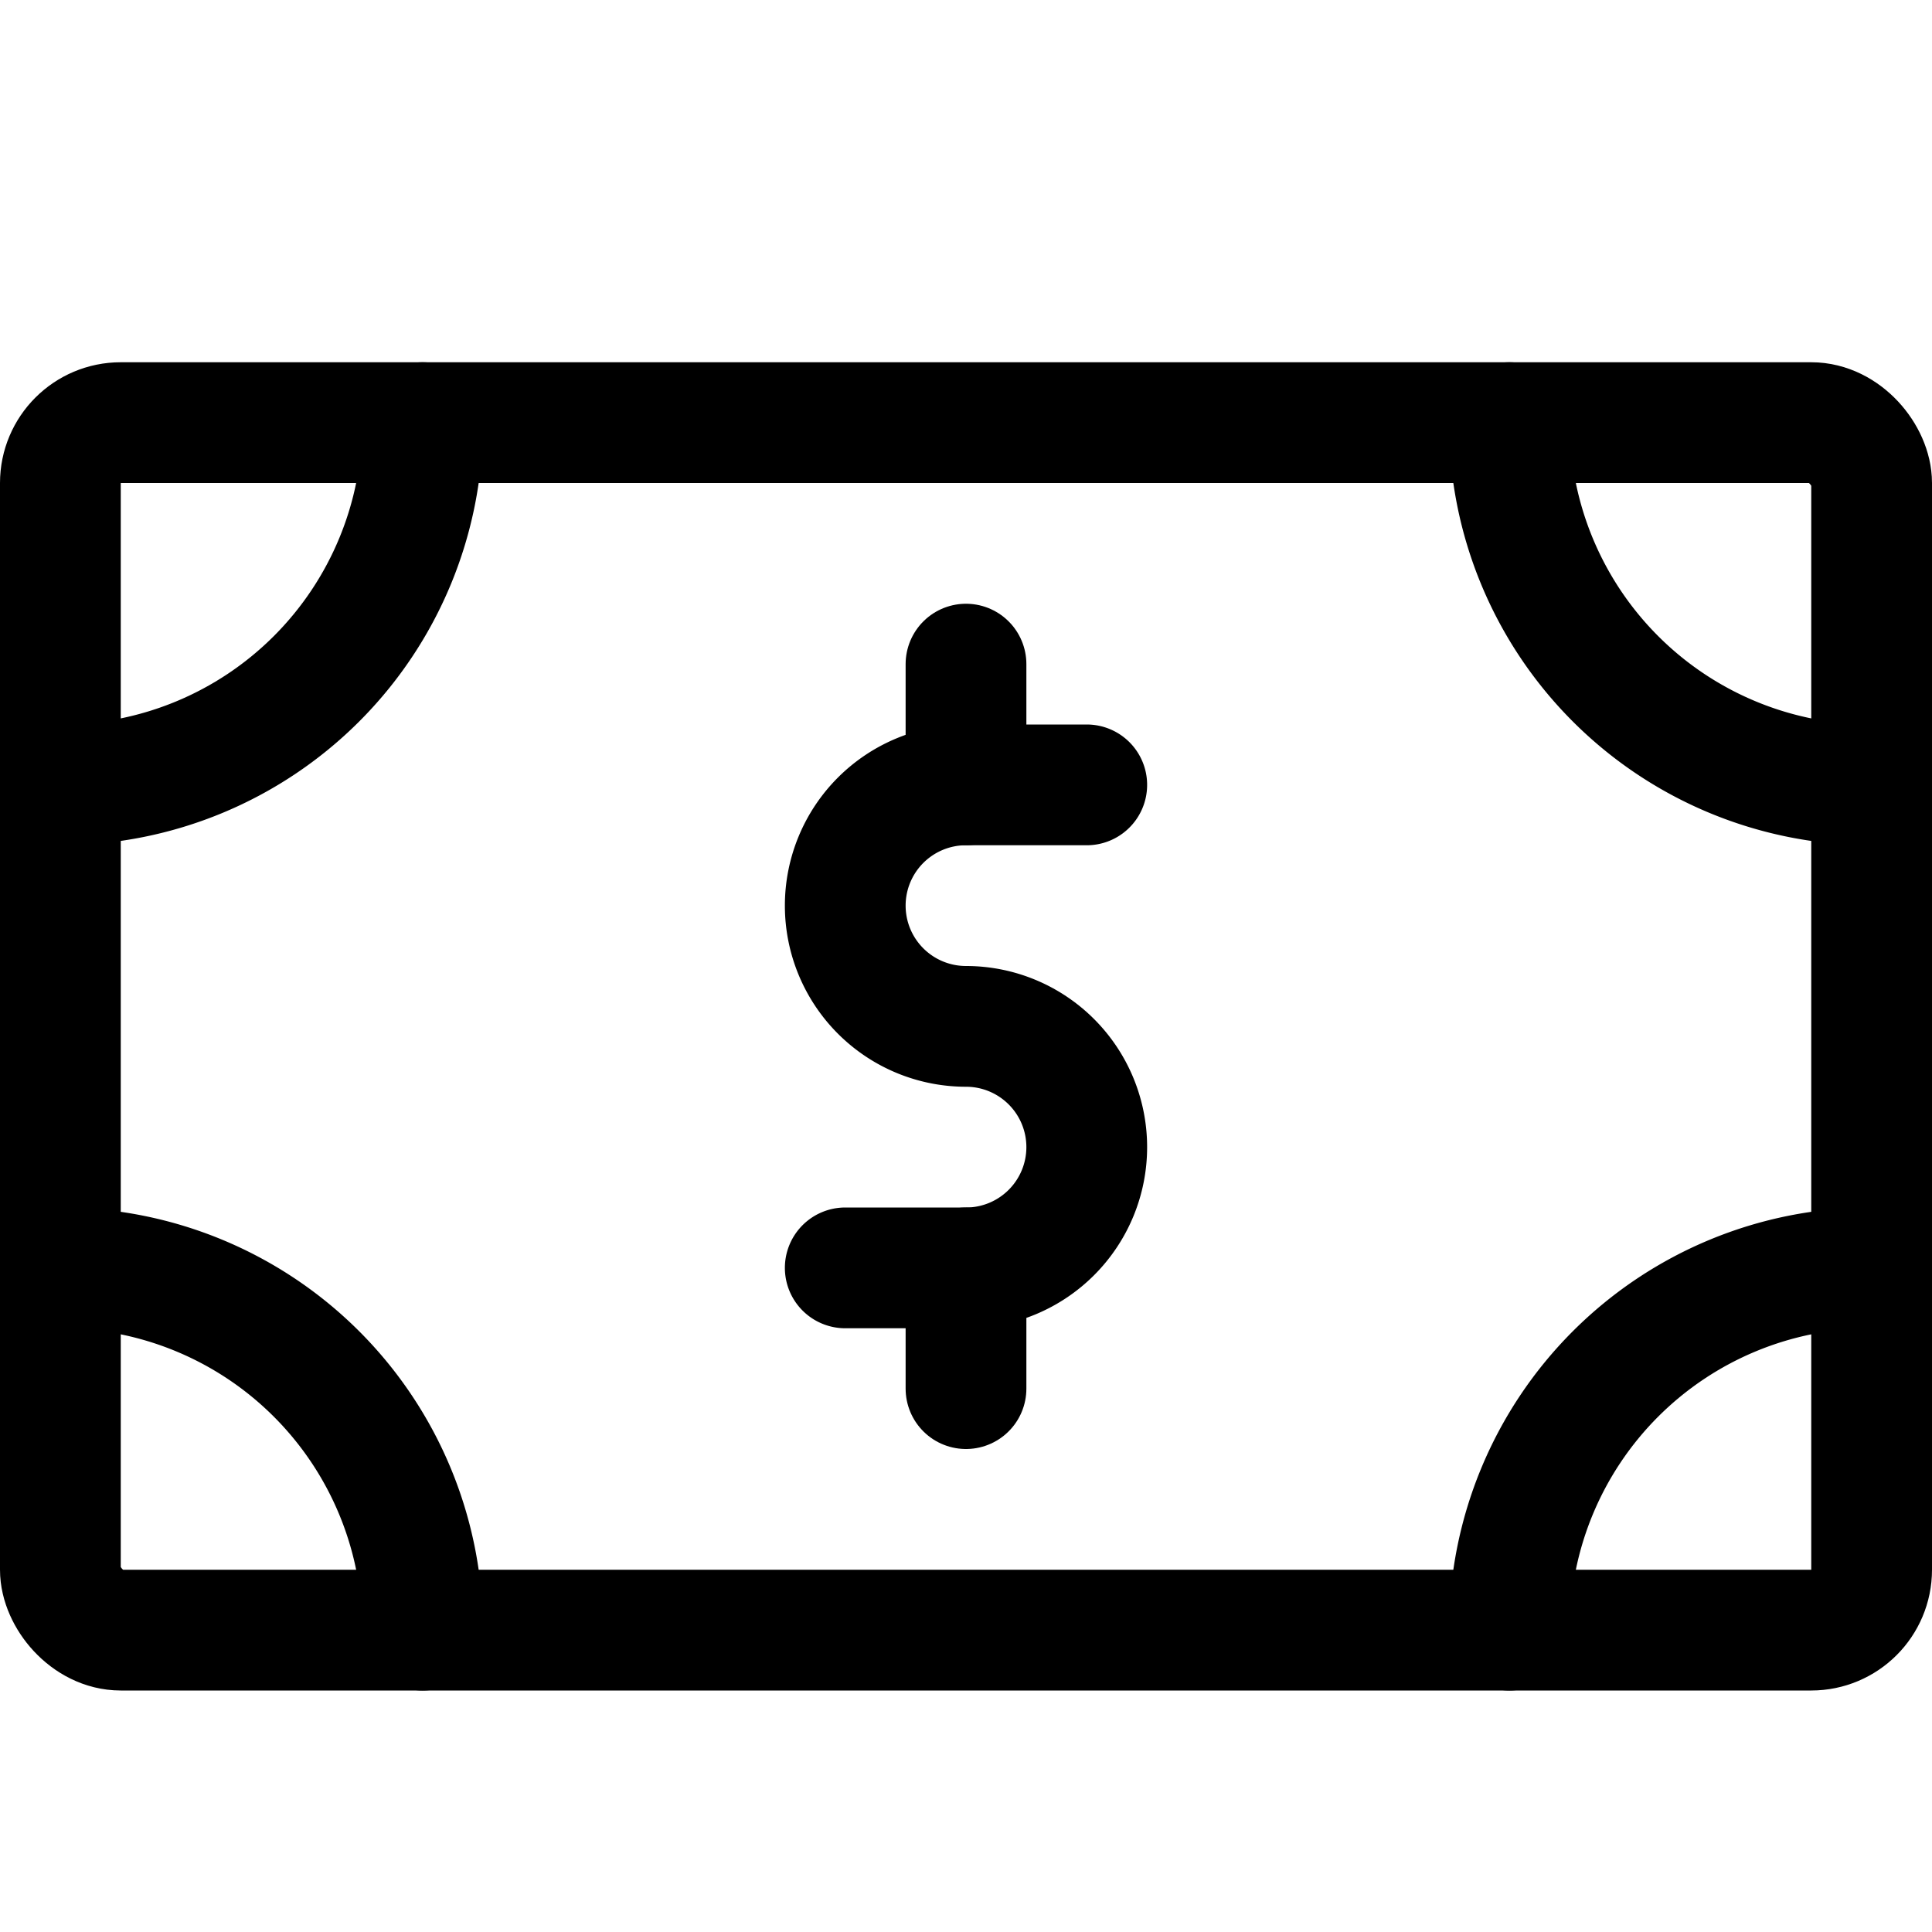
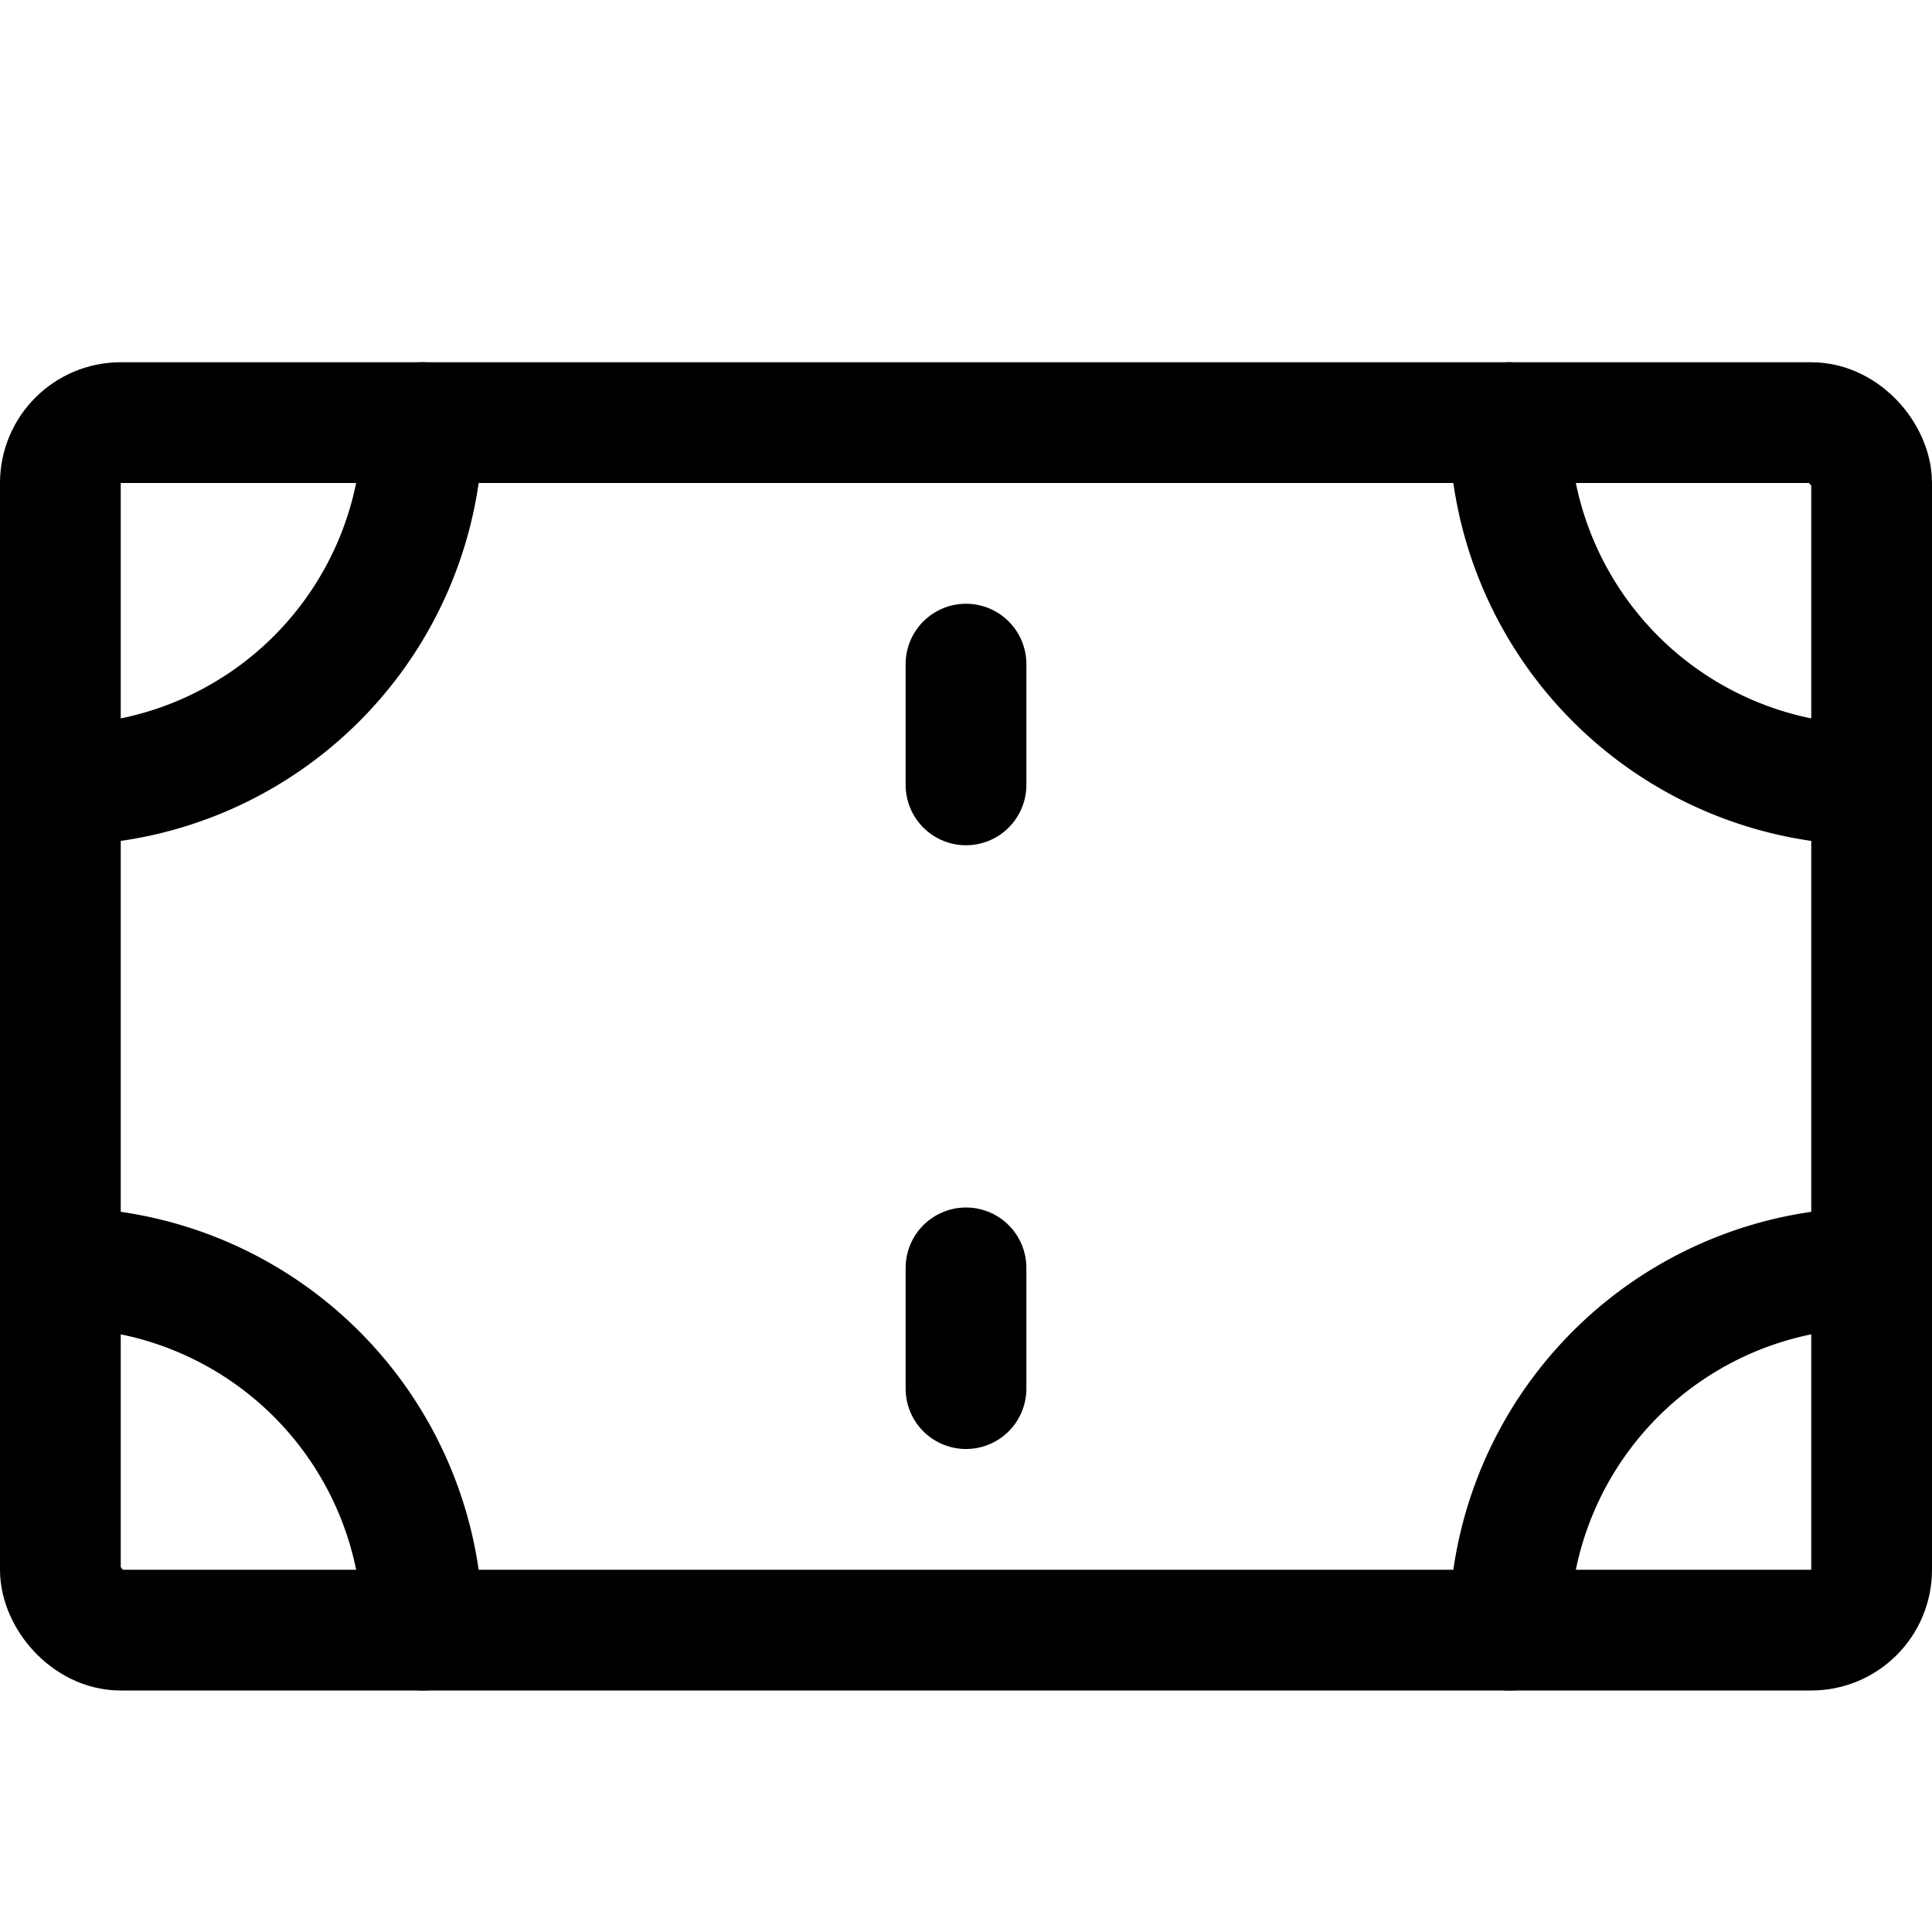
<svg xmlns="http://www.w3.org/2000/svg" viewBox="0 0 16 16">
  <title>money-dollar</title>
  <g>
    <rect x="0.5" y="3.5" width="15" height="10" rx="0.5" ry="0.5" fill="none" stroke="#000" stroke-linecap="round" stroke-linejoin="round" />
    <path d="M3.5,3.5a3,3,0,0,1-3,3" fill="none" stroke="#000" stroke-linecap="round" stroke-linejoin="round" />
    <path d="M12.5,3.5a3,3,0,0,0,3,3" fill="none" stroke="#000" stroke-linecap="round" stroke-linejoin="round" />
    <path d="M3.5,13.5a3,3,0,0,0-3-3" fill="none" stroke="#000" stroke-linecap="round" stroke-linejoin="round" />
    <path d="M12.5,13.5a3,3,0,0,1,3-3" fill="none" stroke="#000" stroke-linecap="round" stroke-linejoin="round" />
    <g>
-       <path d="M7,10.5H8a1,1,0,0,0,1-1H9a1,1,0,0,0-1-1H8a1,1,0,0,1-1-1H7a1,1,0,0,1,1-1H9" fill="none" stroke="#000" stroke-linecap="round" stroke-linejoin="round" />
      <line x1="8" y1="5.5" x2="8" y2="6.5" fill="none" stroke="#000" stroke-linecap="round" stroke-linejoin="round" />
      <line x1="8" y1="10.5" x2="8" y2="11.5" fill="none" stroke="#000" stroke-linecap="round" stroke-linejoin="round" />
    </g>
  </g>
</svg>